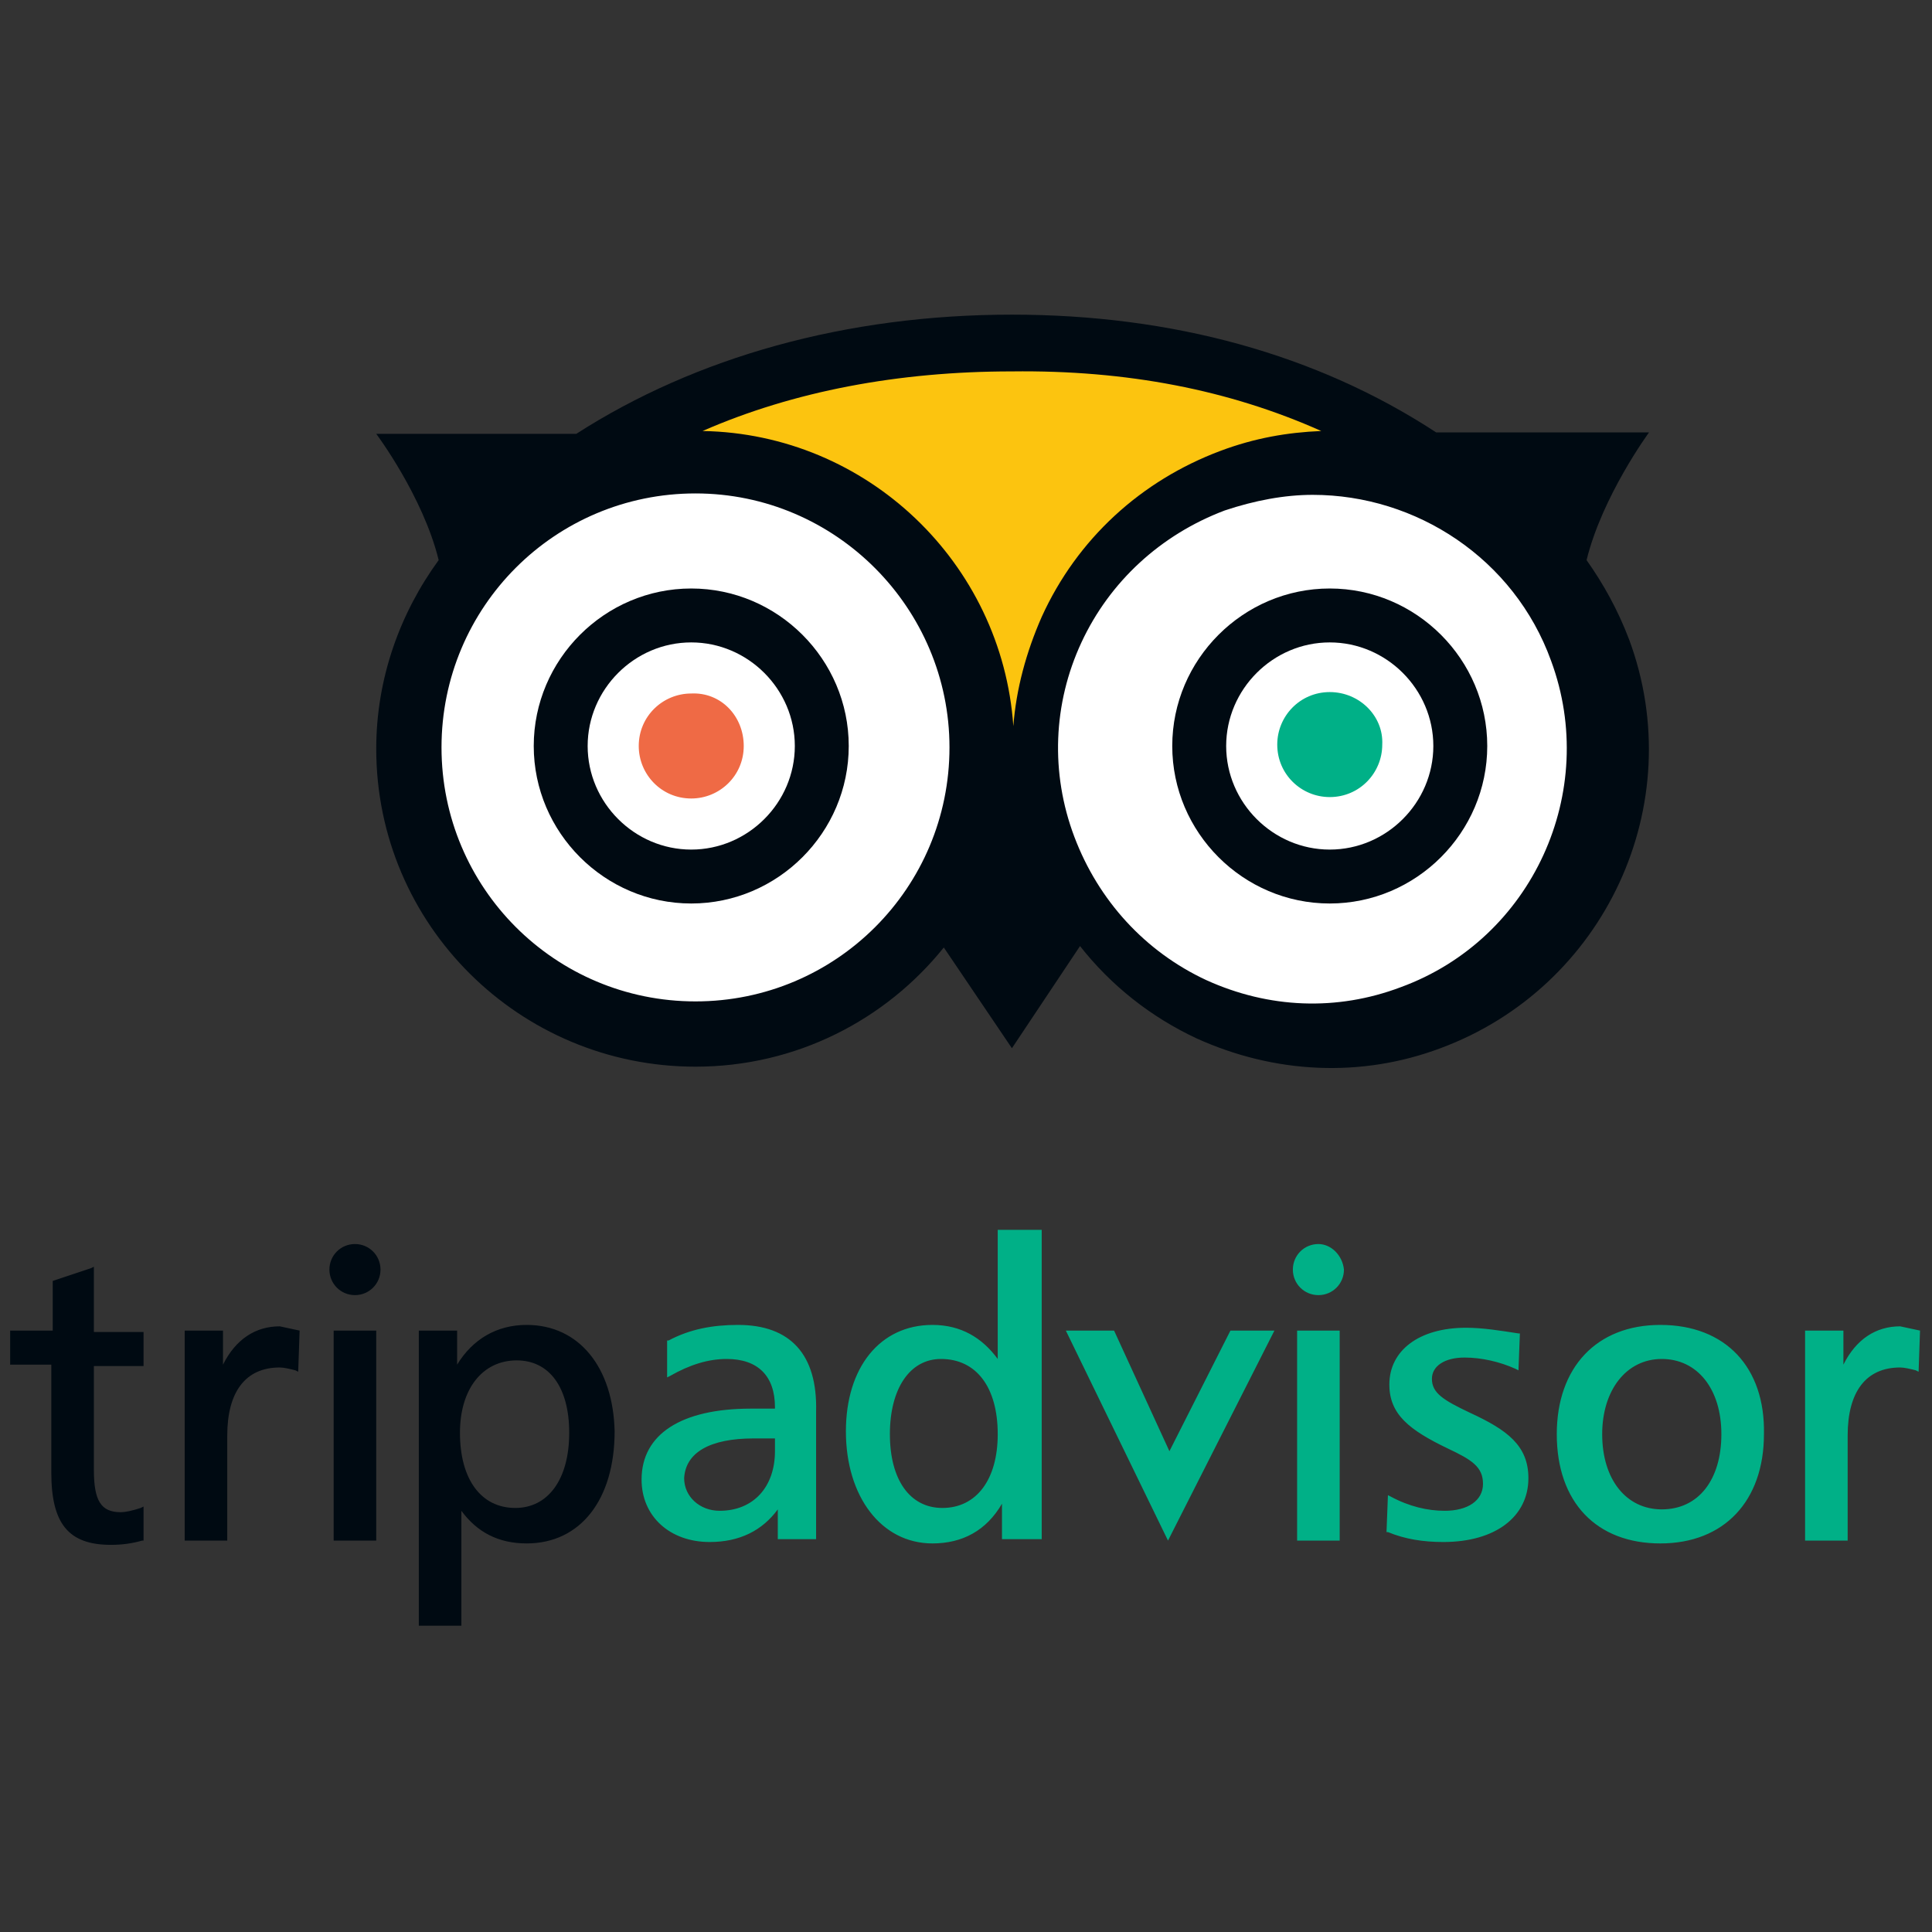
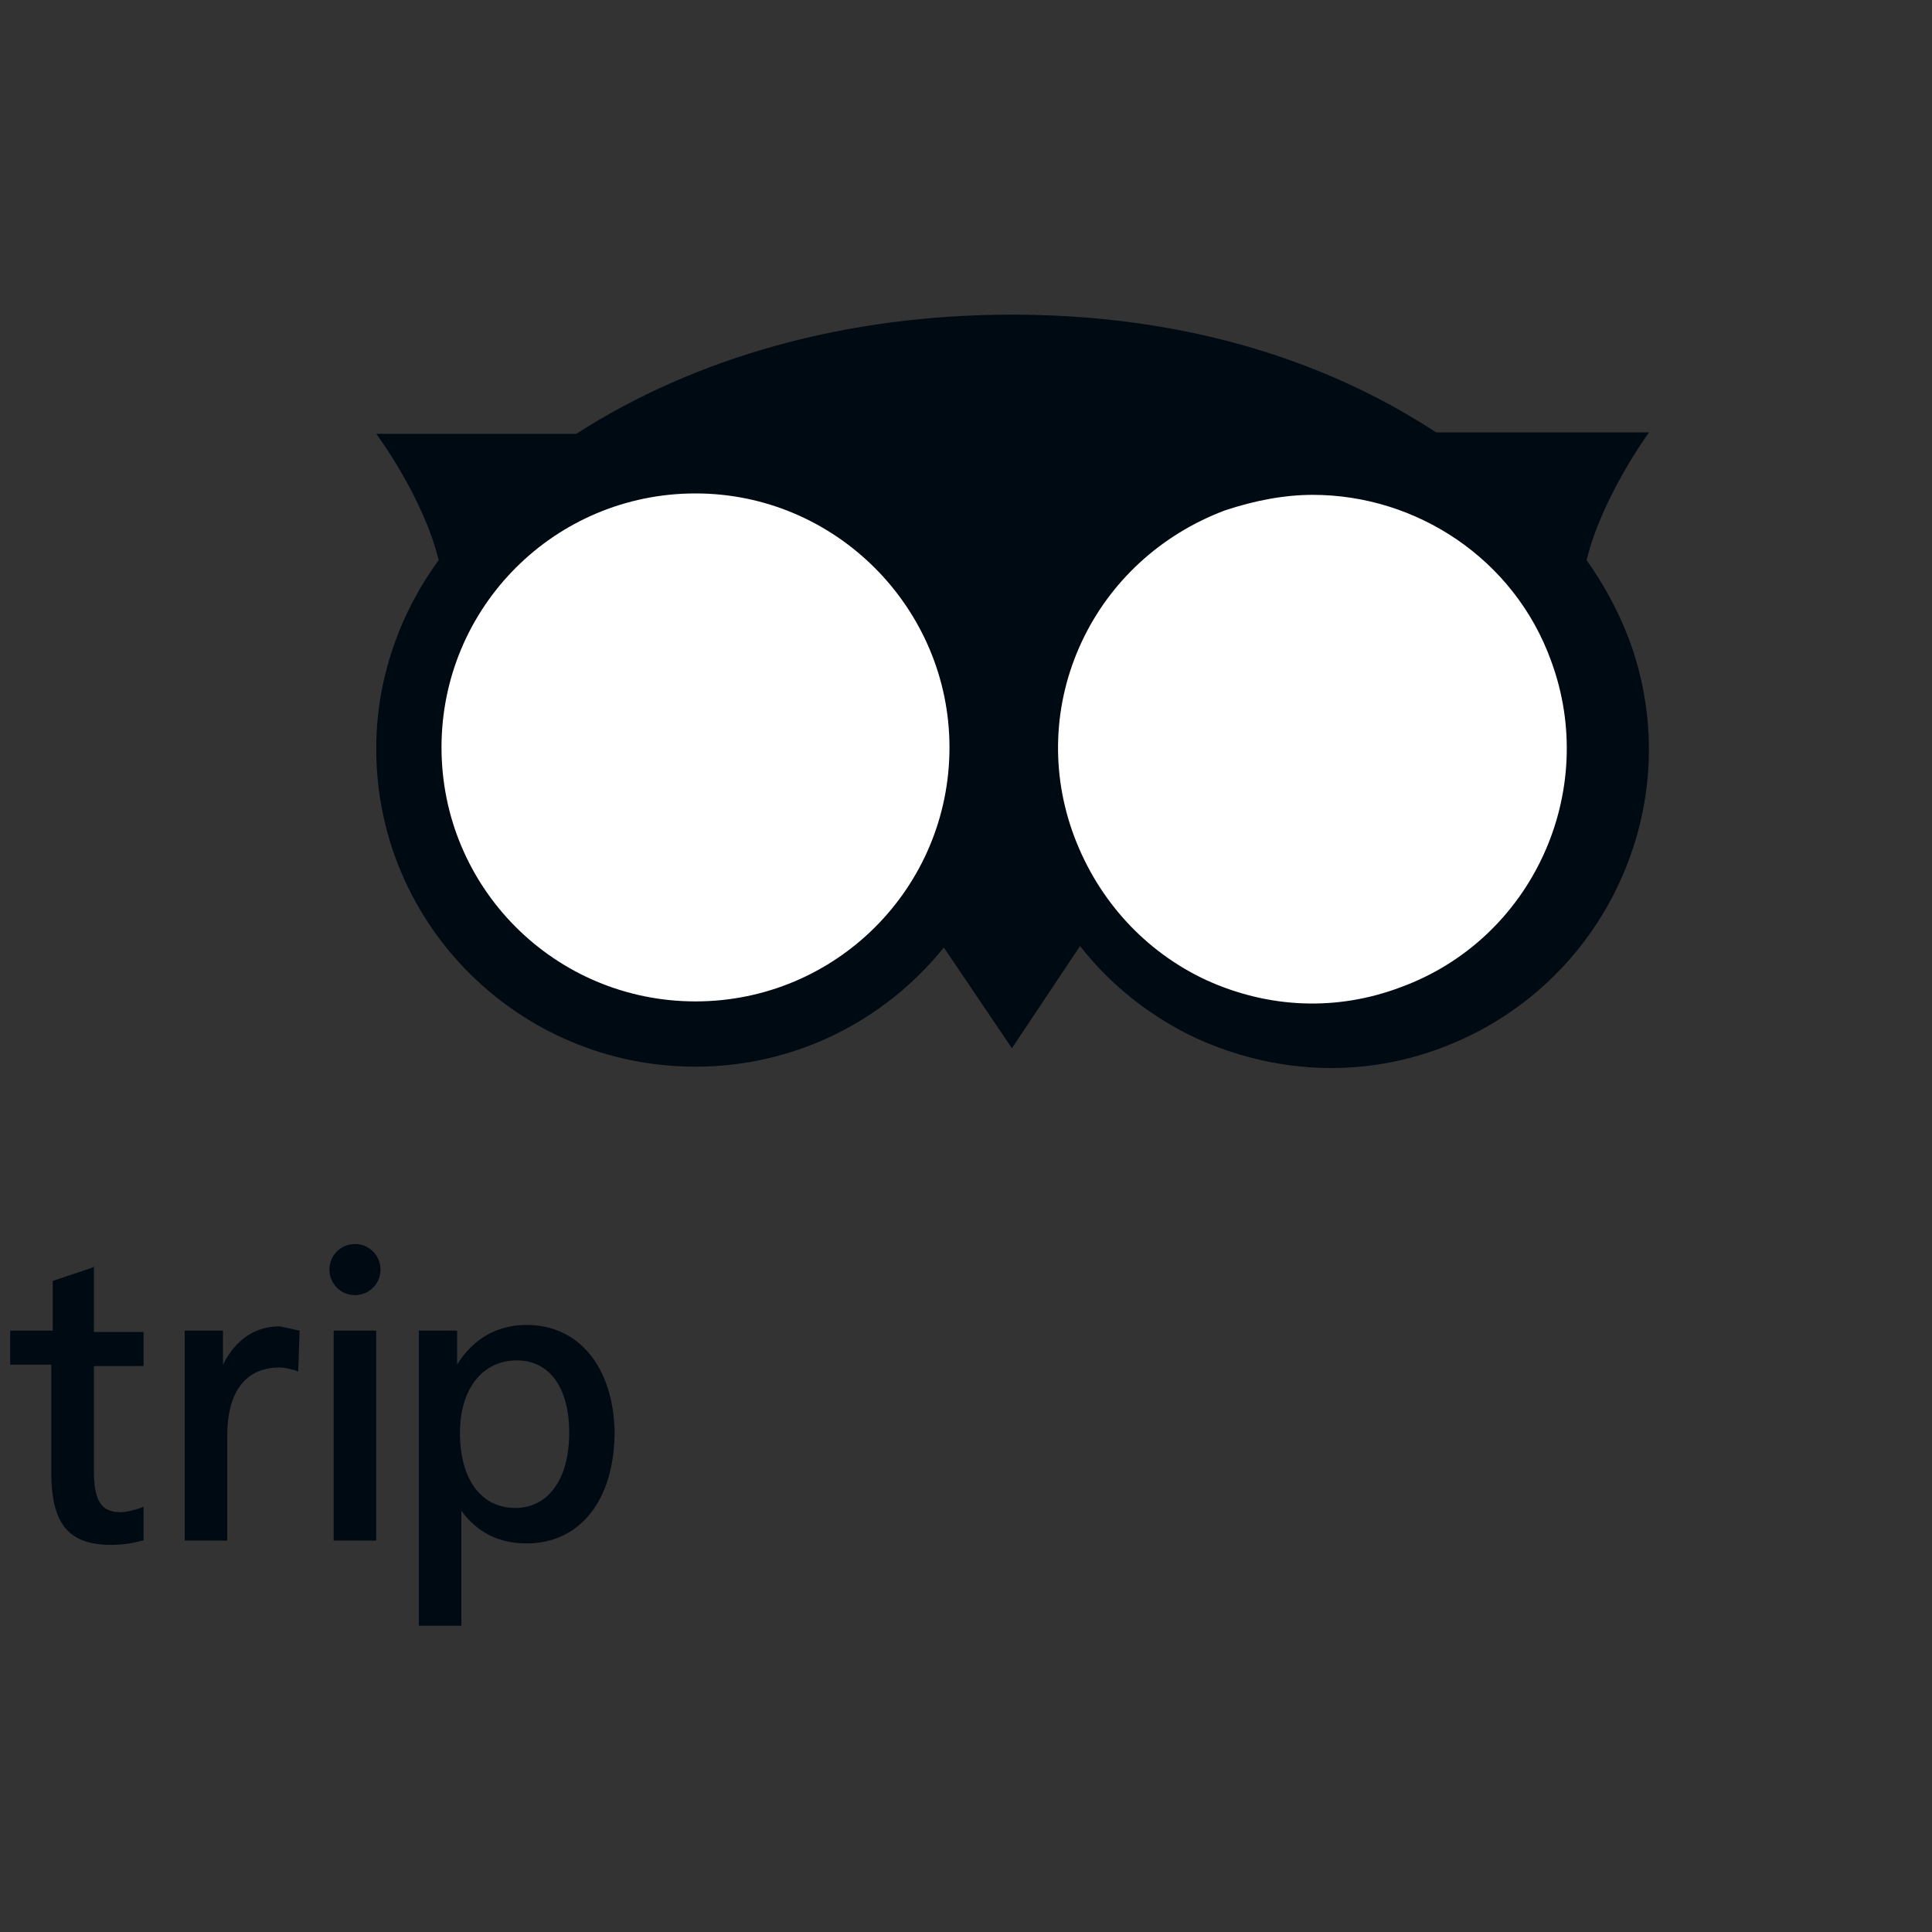
<svg xmlns="http://www.w3.org/2000/svg" version="1.1" id="Capa_1" x="0px" y="0px" viewBox="0 0 170.2 170.2" style="enable-background:new 0 0 170.2 170.2;" xml:space="preserve">
  <rect x="0" y="0" width="170.2" height="170.2" fill="#333333" stroke="none" />
  <style type="text/css">
	.st0{fill:#000A12;}
	.st1{fill:#FCC40F;}
	.st2{fill:#FFFFFF;}
	.st3{fill:#EF6A45;}
	.st4{fill:#00B087;}
</style>
  <g transform="matrix(1.25 0 0 -1.25 -409.71 563.11)">
    <g transform="translate(.684 .513)">
      <path class="st0" d="M398.4,427.8c-11.7,0-22.3-3-30.7-8.4l-14.1,0c0,0,3.3-4.4,4.4-8.9c-2.7-3.7-4.4-8.3-4.4-13.3    c0-12.4,10.1-22.4,22.5-22.4c7.1,0,13.4,3.3,17.5,8.4l4.8-7.1l4.8,7.2c2.2-2.8,5-5,8.2-6.5c5.5-2.5,11.6-2.8,17.2-0.7    c11.6,4.3,17.6,17.2,13.3,28.8c-0.8,2.1-1.8,3.9-3,5.6c1.1,4.5,4.4,9,4.4,9l-15,0C419.9,425,409.7,427.8,398.4,427.8L398.4,427.8z     M352.1,362.3c-1,0-1.8-0.8-1.8-1.8c0-1,0.8-1.8,1.8-1.8c1,0,1.8,0.8,1.8,1.8C353.9,361.5,353.1,362.3,352.1,362.3z M333.7,360.7    l-0.2-0.1l-2.7-0.9v-3.5h-3v-2.4h2.9v-7.6c0-3.6,1.2-5.1,4.2-5.1c0.8,0,1.5,0.1,2.2,0.3l0.1,0l0,2.4l-0.2-0.1    c-0.6-0.2-1.1-0.3-1.4-0.3c-1.4,0-1.9,0.8-1.9,3v7.3h3.5v2.4h-3.5L333.7,360.7L333.7,360.7z M364.2,356.6c-2.1,0-3.8-1-4.9-2.8    v2.4h-2.7v-20.8h3v8.1c1.1-1.5,2.6-2.3,4.6-2.3c3.8,0,6.2,3.1,6.2,7.9C370.3,353.6,367.9,356.6,364.2,356.6L364.2,356.6z     M346.8,356.5c-1.7,0-3.1-0.9-4-2.7v2.4h-2.7v-14.8h3v7.4c0,3.1,1.3,4.8,3.7,4.8c0.3,0,0.7-0.1,1.1-0.2l0.2-0.1l0.1,2.9    L346.8,356.5L346.8,356.5z M350.6,356.2v-14.8h3v14.8h-0.2H350.6L350.6,356.2z M363.5,354.1c2.3,0,3.7-1.9,3.7-5.1    c0-3.3-1.5-5.3-3.8-5.3c-2.4,0-3.9,2-3.9,5.3C359.5,352.1,361.1,354.1,363.5,354.1z" />
-       <path class="st1" d="M420.2,419.6c-2.4-0.1-4.7-0.5-7.1-1.4c-5.6-2.1-10.1-6.2-12.6-11.7c-1.1-2.5-1.8-5.1-2-7.7    c-0.8,11.5-10.3,20.6-21.9,20.8c6.4,2.8,13.8,4.2,21.8,4.2C406.5,423.9,413.7,422.5,420.2,419.6" />
      <path class="st2" d="M376.1,415.2c-9.9,0-17.9-8-17.9-17.9c0-9.9,8-17.9,17.9-17.9c9.9,0,17.9,8,17.9,17.9    C394,407.1,386,415.2,376.1,415.2z M419.6,415.1c-2,0-4.1-0.4-6.2-1.1c-4.5-1.7-8.1-5-10.1-9.3c-2-4.3-2.2-9.2-0.5-13.7v0    c1.7-4.5,5-8.1,9.3-10.1c4.4-2,9.2-2.2,13.7-0.5c9.3,3.4,14,13.8,10.6,23C433.8,410.6,426.9,415.1,419.6,415.1L419.6,415.1z" />
-       <path class="st0" d="M375.8,408.5c-6.1,0-11.1-5-11.1-11.1c0-6.1,5-11.1,11.1-11.1c6.1,0,11.1,5,11.1,11.1    C386.9,403.5,381.9,408.5,375.8,408.5z M420.8,408.5c-6.1,0-11.1-5-11.1-11.1c0-6.1,5-11.1,11.1-11.1c6.1,0,11.1,5,11.1,11.1    C431.9,403.5,426.9,408.5,420.8,408.5z" />
      <path class="st2" d="M375.8,404.7c-4,0-7.3-3.3-7.3-7.3c0-4,3.3-7.3,7.3-7.3c4,0,7.3,3.3,7.3,7.3    C383.1,401.4,379.8,404.7,375.8,404.7z M420.8,404.7c-4,0-7.3-3.3-7.3-7.3c0-4,3.3-7.3,7.3-7.3c4,0,7.3,3.3,7.3,7.3    C428.1,401.4,424.8,404.7,420.8,404.7z" />
-       <path class="st3" d="M379.5,397.4c0-2.1-1.7-3.7-3.7-3.7c-2.1,0-3.7,1.7-3.7,3.7c0,2.1,1.7,3.7,3.7,3.7    C377.9,401.2,379.5,399.5,379.5,397.4" />
-       <path class="st4" d="M420.8,401.2c-2.1,0-3.7-1.7-3.7-3.7c0-2.1,1.7-3.7,3.7-3.7c2.1,0,3.7,1.7,3.7,3.7    C424.6,399.5,422.9,401.2,420.8,401.2z M397.4,363.3v-9.1c-1.1,1.5-2.6,2.4-4.6,2.4c-3.7,0-6.1-3-6.1-7.5c0-4.6,2.5-7.9,6.1-7.9    c2.1,0,3.8,0.9,4.9,2.8v-2.5h2.8v21.8L397.4,363.3L397.4,363.3z M420,362.3c-1,0-1.8-0.8-1.8-1.8c0-1,0.8-1.8,1.8-1.8    c1,0,1.8,0.8,1.8,1.8C421.7,361.5,420.9,362.3,420,362.3z M379.1,356.6c-1.8,0-3.4-0.3-4.9-1.1l-0.1,0l0-2.6l0.2,0.1    c1.4,0.8,2.7,1.2,4,1.2c2.2,0,3.4-1.2,3.4-3.4v-0.1H380c-4.9,0-7.7-1.8-7.7-5c0-2.6,2-4.4,4.8-4.4c2.1,0,3.7,0.8,4.8,2.3v-2.1h2.7    v9C384.7,354.5,382.8,356.6,379.1,356.6L379.1,356.6z M444.1,356.6c-4.5,0-7.3-3-7.3-7.7c0-4.8,2.8-7.7,7.3-7.7    c4.5,0,7.3,3,7.3,7.7C451.5,353.6,448.7,356.6,444.1,356.6z M461,356.5c-1.7,0-3.1-0.9-4-2.7v2.4h-2.7v-14.8h3v7.4    c0,3.1,1.3,4.8,3.7,4.8c0.3,0,0.7-0.1,1.1-0.2l0.2-0.1l0.1,2.9L461,356.5L461,356.5z M430.4,356.4c-3.3,0-5.4-1.6-5.4-4    c0-2.1,1.4-3.2,4.1-4.5c1.7-0.8,2.5-1.3,2.5-2.5c0-1.2-1.1-1.9-2.7-1.9c-1.2,0-2.5,0.3-3.8,1l-0.2,0.1l-0.1-2.6l0.1,0    c1.2-0.5,2.5-0.7,3.9-0.7c3.7,0,6,1.8,6,4.5c0,2.3-1.5,3.4-4.1,4.6c-1.9,0.9-2.7,1.4-2.7,2.4c0,0.9,0.9,1.5,2.3,1.5    c1.2,0,2.5-0.3,3.6-0.8l0.2-0.1l0.1,2.6l-0.1,0C432.8,356.2,431.6,356.4,430.4,356.4L430.4,356.4z M402.2,356.2l7.2-14.8l7.5,14.8    h-3.1l-4.3-8.5l-3.9,8.5H402.2L402.2,356.2z M418.5,356.2v-14.8h3v14.8h-0.2H418.5L418.5,356.2z M444.2,354.2    c2.5,0,4.2-2.1,4.2-5.3c0-3.2-1.6-5.3-4.2-5.3c-2.5,0-4.2,2.1-4.2,5.3C440,352,441.7,354.2,444.2,354.2z M393.4,354.2    c2.5,0,4-2,4-5.3c0-3.2-1.5-5.2-3.9-5.2c-2.3,0-3.7,2-3.7,5.2C389.8,352.1,391.2,354.2,393.4,354.2L393.4,354.2z M380.2,348.6h1.5    v-0.9c0-2.5-1.5-4.2-3.9-4.2c-1.4,0-2.5,1-2.5,2.3C375.4,347.6,377.1,348.6,380.2,348.6z" />
    </g>
  </g>
</svg>